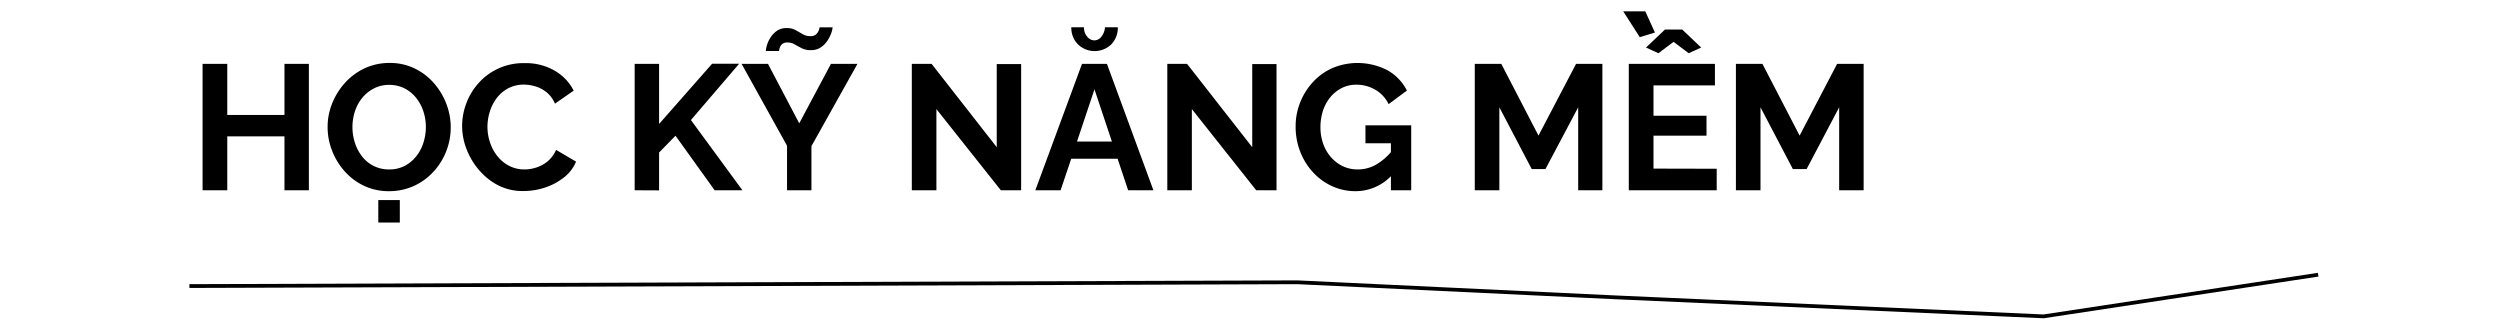
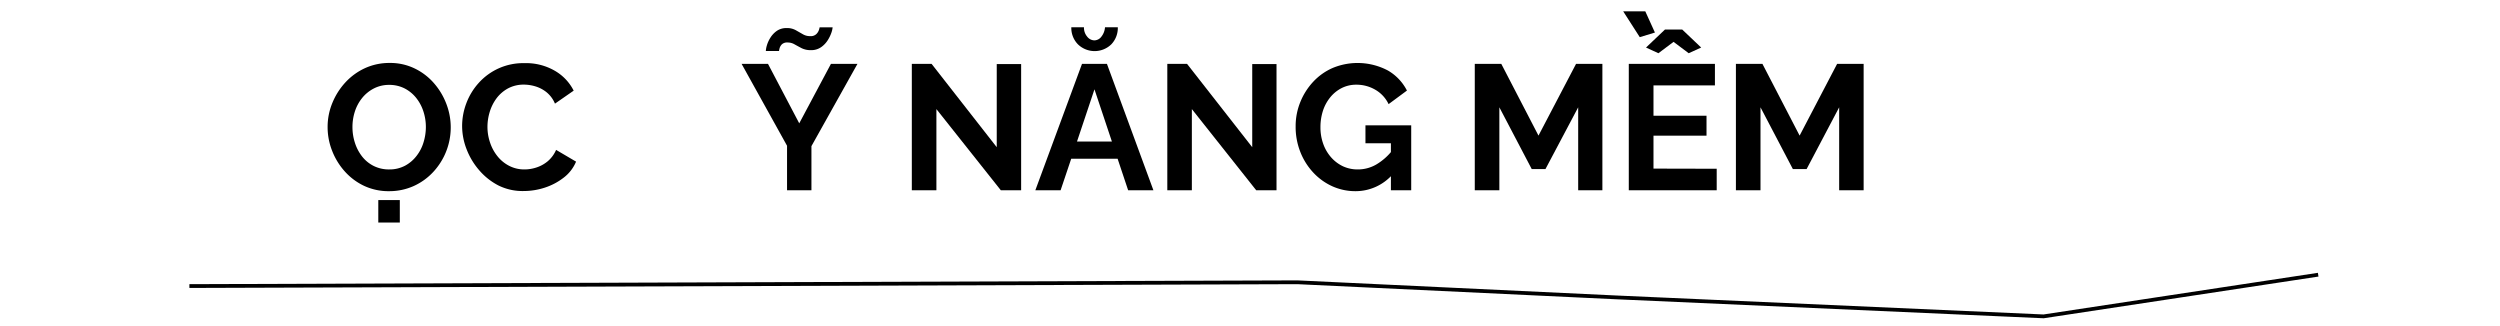
<svg xmlns="http://www.w3.org/2000/svg" viewBox="0 0 660 86.02">
  <defs>
    <style>.a{fill:none;stroke:#000;stroke-miterlimit:10;}</style>
  </defs>
  <title>T Linh</title>
  <path class="a" d="M50,75.52l292.51-1,84.43,4,112.57,5,72.49-11" />
-   <path d="M81.54,16.86V50.23H75.1V36H60V50.23H53.48V16.86H60V30.35H75.1V16.86Z" />
  <path d="M102.73,50.47a15.19,15.19,0,0,1-6.62-1.41A16,16,0,0,1,91,45.23a17.76,17.76,0,0,1-3.33-5.45,17,17,0,0,1-1.18-6.23,16.59,16.59,0,0,1,1.25-6.37,18.08,18.08,0,0,1,3.43-5.41A16.28,16.28,0,0,1,96.34,18a15.48,15.48,0,0,1,6.53-1.38,14.74,14.74,0,0,1,6.61,1.46,15.84,15.84,0,0,1,5.1,3.9,18,18,0,0,1,3.26,5.45,17.28,17.28,0,0,1-3.43,17.93,16,16,0,0,1-5.17,3.74A15.62,15.62,0,0,1,102.73,50.47ZM93.05,33.55a13.39,13.39,0,0,0,.66,4.18,11.48,11.48,0,0,0,1.9,3.6,9,9,0,0,0,3.06,2.49,8.94,8.94,0,0,0,4.11.91,8.69,8.69,0,0,0,4.18-1,9.46,9.46,0,0,0,3-2.56,10.91,10.91,0,0,0,1.86-3.62,13.8,13.8,0,0,0,.61-4,13.17,13.17,0,0,0-.66-4.16,11.19,11.19,0,0,0-1.92-3.57,9.44,9.44,0,0,0-3.06-2.49,8.83,8.83,0,0,0-4.09-.92,8.65,8.65,0,0,0-4.11,1,9.64,9.64,0,0,0-3.05,2.54,11.09,11.09,0,0,0-1.88,3.57A13.21,13.21,0,0,0,93.05,33.55Zm6.82,25.19V52.82h5.68v5.92Z" />
  <path d="M122,33.27a17,17,0,0,1,1.11-6,16.71,16.71,0,0,1,3.24-5.34,15.77,15.77,0,0,1,12.1-5.26,15.15,15.15,0,0,1,8,2,12.64,12.64,0,0,1,5,5.26l-4.94,3.43a7.71,7.71,0,0,0-2.21-3,8.72,8.72,0,0,0-2.93-1.55,10.7,10.7,0,0,0-3-.47,8.76,8.76,0,0,0-4.26,1,9.39,9.39,0,0,0-3,2.58,11.73,11.73,0,0,0-1.81,3.58,13.6,13.6,0,0,0-.61,4,12.88,12.88,0,0,0,.71,4.21,11.49,11.49,0,0,0,2,3.62,9.48,9.48,0,0,0,3.1,2.49,8.65,8.65,0,0,0,4,.91,10.15,10.15,0,0,0,3.1-.51,9,9,0,0,0,3-1.65,8.19,8.19,0,0,0,2.21-3l5.27,3.1a10.26,10.26,0,0,1-3.27,4.23,16.31,16.31,0,0,1-5,2.64,17.84,17.84,0,0,1-5.48.89A14.36,14.36,0,0,1,131.66,49a16.82,16.82,0,0,1-5.1-4,18.61,18.61,0,0,1-3.36-5.55A17,17,0,0,1,122,33.27Z" />
-   <path d="M167.55,50.23V16.86H174V32.72l14-15.9h7.14L182.4,31.69,196,50.23h-7.33l-10.34-14.4L174,40.26v10Z" />
  <path d="M202.75,16.86,211,32.56l8.37-15.7h7L214.22,38.58V50.23h-6.44V38.48l-12-21.62Zm11.32-3.62a5.33,5.33,0,0,1-2.42-.51c-.67-.35-1.29-.69-1.85-1a3.58,3.58,0,0,0-1.88-.51,2,2,0,0,0-1.51.49,2.44,2.44,0,0,0-.61,1.06,4.62,4.62,0,0,0-.14.7h-3.48a6.31,6.31,0,0,1,.26-1.43,8,8,0,0,1,.92-2.05,6.21,6.21,0,0,1,1.71-1.83,4.42,4.42,0,0,1,2.61-.75,4.68,4.68,0,0,1,2.4.56L211.89,9a3.7,3.7,0,0,0,2,.54A2.13,2.13,0,0,0,215.51,9a2.77,2.77,0,0,0,.7-1.12,5,5,0,0,0,.17-.66h3.43a5.57,5.57,0,0,1-.28,1.29,9.38,9.38,0,0,1-.94,2,6.41,6.41,0,0,1-1.77,1.91A4.56,4.56,0,0,1,214.07,13.24Z" />
  <path d="M247.21,28.8V50.23h-6.49V16.86h5.22l17.2,22V16.91h6.44V50.23h-5.36Z" />
  <path d="M285.65,16.86h6.58L304.5,50.23h-6.67l-2.78-8.32H282.8L280,50.23h-6.67Zm3.29-6.2a2.37,2.37,0,0,0,1.84-1,4.51,4.51,0,0,0,.94-2.47h3.38a6.25,6.25,0,0,1-1.71,4.51,6.33,6.33,0,0,1-8.82,0,6.19,6.19,0,0,1-1.74-4.51h3.34A3.61,3.61,0,0,0,287,9.65,2.47,2.47,0,0,0,288.94,10.66Zm4.6,26.7-4.6-13.78-4.61,13.78Z" />
  <path d="M314.65,28.8V50.23h-6.48V16.86h5.21l17.21,22V16.91H337V50.23h-5.36Z" />
  <path d="M357.89,50.47a14.8,14.8,0,0,1-6.15-1.29,15.66,15.66,0,0,1-5.06-3.65,17.09,17.09,0,0,1-3.4-5.43,18,18,0,0,1-1.23-6.74,16.82,16.82,0,0,1,1.25-6.46,17.36,17.36,0,0,1,3.43-5.36,15.46,15.46,0,0,1,5.15-3.62,17.13,17.13,0,0,1,14.5.68,12.83,12.83,0,0,1,5.05,5.31l-4.84,3.58a8.69,8.69,0,0,0-3.53-3.81,9.82,9.82,0,0,0-5-1.32,8.43,8.43,0,0,0-3.88.9,9.39,9.39,0,0,0-3,2.44,11,11,0,0,0-1.93,3.57,14,14,0,0,0-.65,4.28,12.85,12.85,0,0,0,.73,4.42,10.84,10.84,0,0,0,2.06,3.54,9.76,9.76,0,0,0,3.13,2.38,9.17,9.17,0,0,0,3.95.84,9.63,9.63,0,0,0,4.88-1.31,15.29,15.29,0,0,0,4.33-3.86V46A13,13,0,0,1,357.89,50.47Zm9.31-12.64h-6.72V33.08h12.08V50.23H367.2Z" />
  <path d="M416.64,50.23V28.33L408,44.64h-3.62l-8.55-16.31v21.9h-6.49V16.86h7l9.82,18.94,9.92-18.94h6.95V50.23Z" />
  <path d="M428.53,3h5.83l2.54,5.59-4,1.22Zm24.68,41.55v5.68H430V16.86h22.74v5.69H436.52v8h14v5.26h-14v8.7Zm-18.66-32,5-4.75h4.56l5,4.75-3.29,1.5-4-3-4,3Z" />
  <path d="M485.54,50.23V28.33l-8.6,16.31h-3.62l-8.55-16.31v21.9h-6.49V16.86h7l9.82,18.94L485,16.86h7V50.23Z" />
</svg>